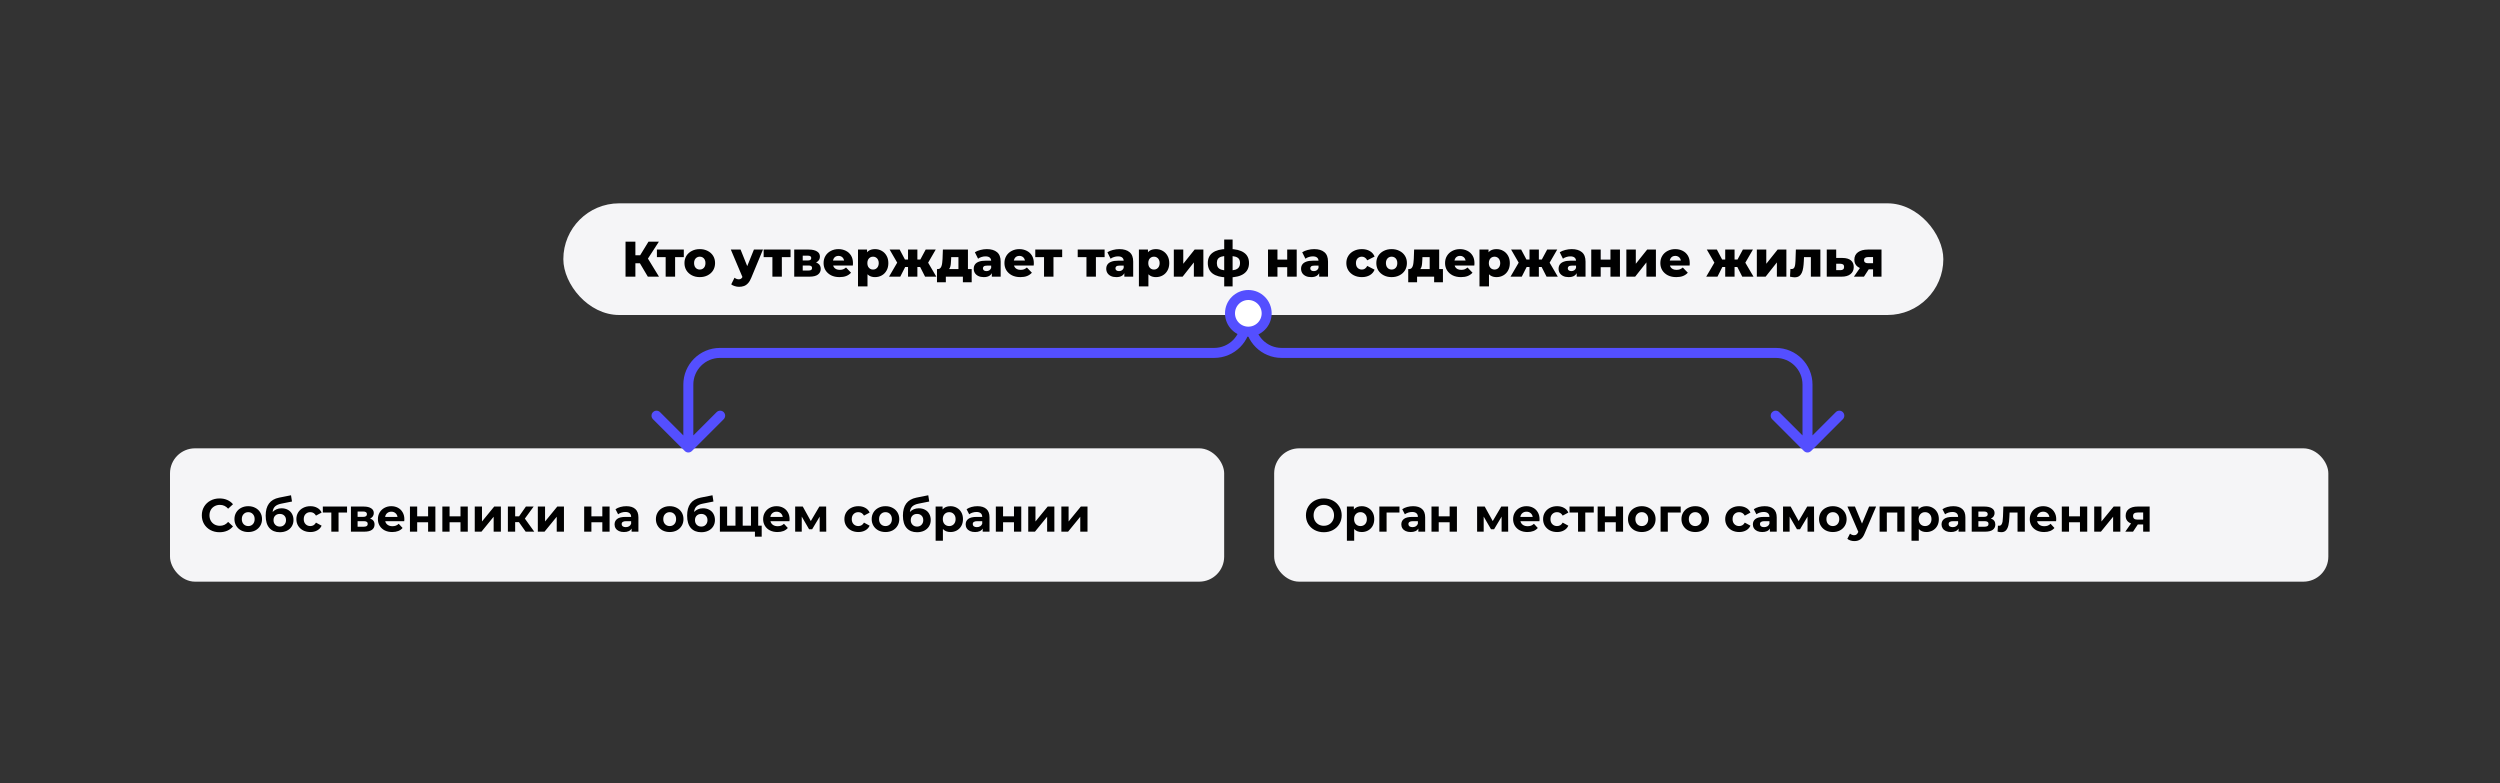
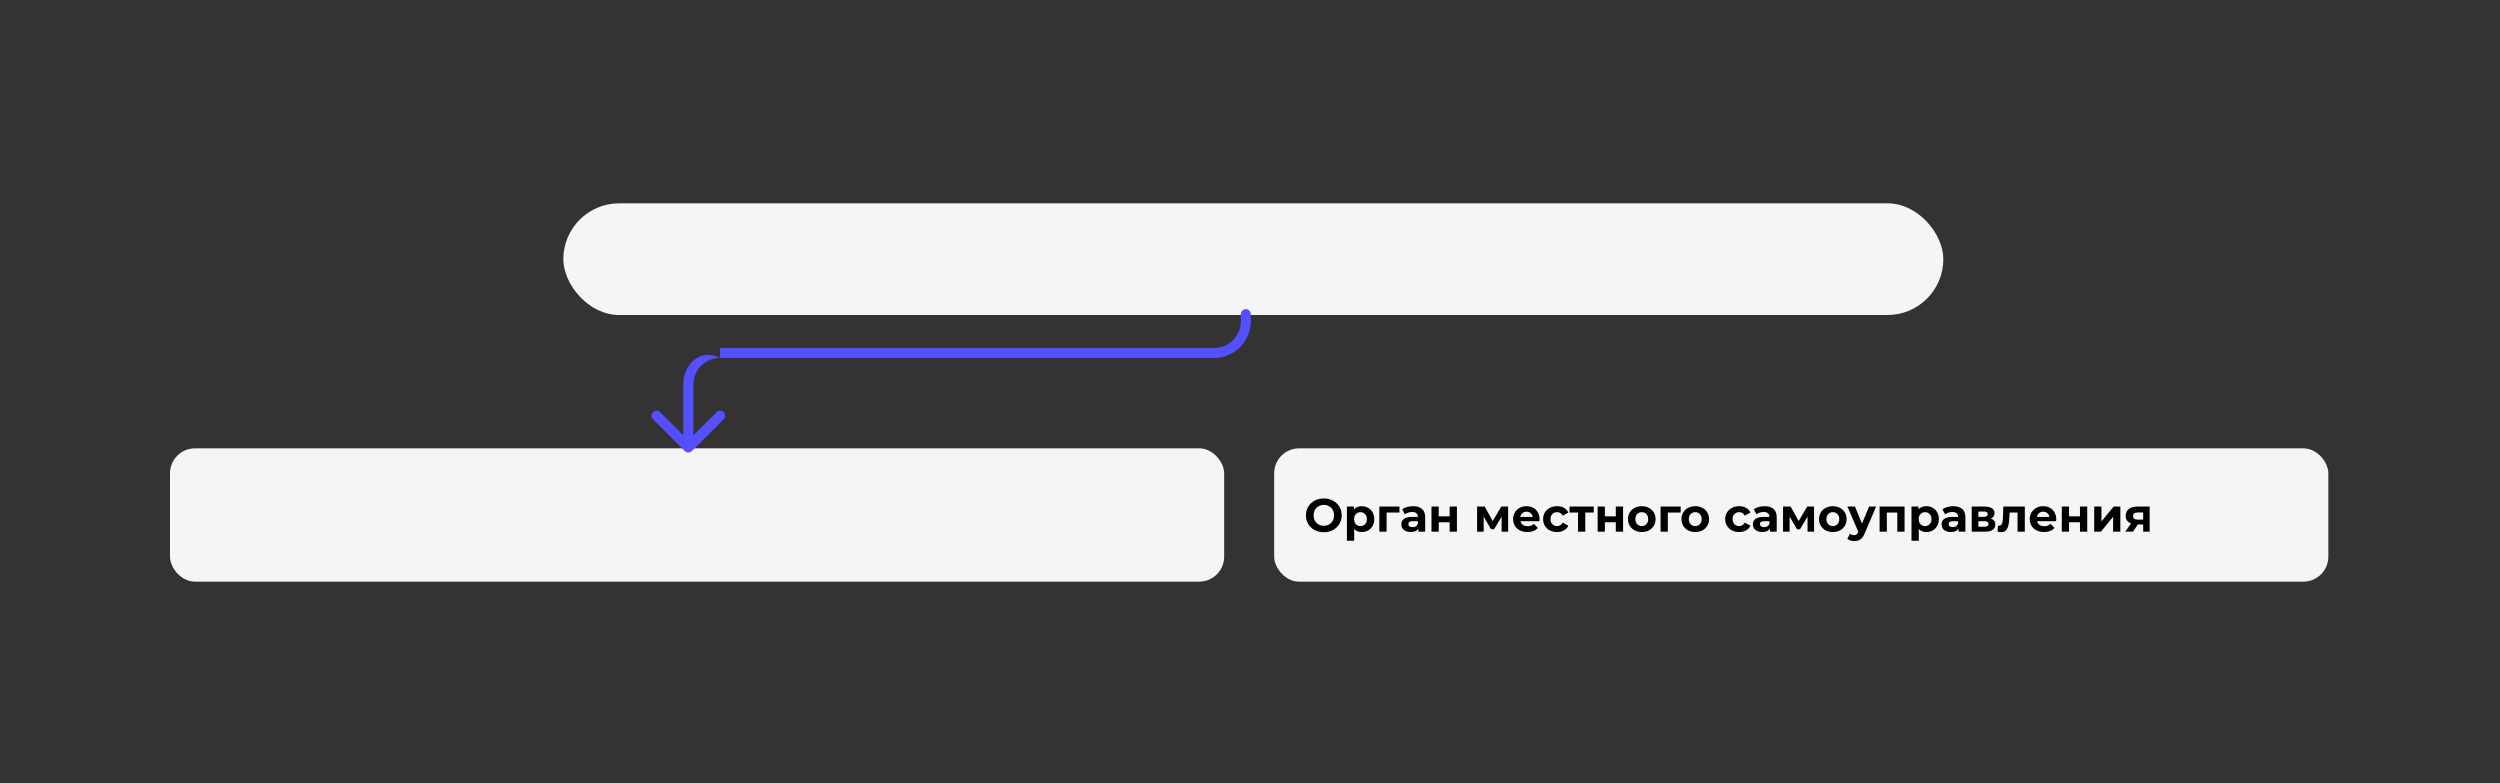
<svg xmlns="http://www.w3.org/2000/svg" width="1500" height="470" viewBox="0 0 1500 470" fill="none">
  <rect x="0" y="0" width="1500" height="470" fill="#333333" stroke="none" />
  <rect x="338" y="122" width="828" height="67" rx="33.5" fill="#F5F5F7" />
-   <path d="M388.701 166L382.791 156.01L387.561 153.19L395.391 166H388.701ZM375.321 166V145H381.231V166H375.321ZM379.521 157.96V153.16H387.141V157.96H379.521ZM388.131 156.13L382.641 155.53L389.091 145H395.331L388.131 156.13ZM399.396 166V153.01L400.626 154.27H394.146V149.74H410.286V154.27H403.806L405.066 153.01V166H399.396ZM419.86 166.27C418.08 166.27 416.5 165.91 415.12 165.19C413.74 164.47 412.65 163.48 411.85 162.22C411.07 160.94 410.68 159.48 410.68 157.84C410.68 156.2 411.07 154.75 411.85 153.49C412.65 152.23 413.74 151.25 415.12 150.55C416.5 149.83 418.08 149.47 419.86 149.47C421.64 149.47 423.22 149.83 424.6 150.55C426 151.25 427.09 152.23 427.87 153.49C428.65 154.75 429.04 156.2 429.04 157.84C429.04 159.48 428.65 160.94 427.87 162.22C427.09 163.48 426 164.47 424.6 165.19C423.22 165.91 421.64 166.27 419.86 166.27ZM419.86 161.74C420.52 161.74 421.1 161.59 421.6 161.29C422.12 160.99 422.53 160.55 422.83 159.97C423.13 159.37 423.28 158.66 423.28 157.84C423.28 157.02 423.13 156.33 422.83 155.77C422.53 155.19 422.12 154.75 421.6 154.45C421.1 154.15 420.52 154 419.86 154C419.22 154 418.64 154.15 418.12 154.45C417.62 154.75 417.21 155.19 416.89 155.77C416.59 156.33 416.44 157.02 416.44 157.84C416.44 158.66 416.59 159.37 416.89 159.97C417.21 160.55 417.62 160.99 418.12 161.29C418.64 161.59 419.22 161.74 419.86 161.74ZM443.443 172.09C442.583 172.09 441.713 171.95 440.833 171.67C439.973 171.41 439.273 171.06 438.733 170.62L440.713 166.63C441.053 166.93 441.443 167.16 441.883 167.32C442.343 167.5 442.793 167.59 443.233 167.59C443.853 167.59 444.343 167.45 444.703 167.17C445.063 166.89 445.373 166.45 445.633 165.85L446.383 163.96L446.833 163.39L452.353 149.74H457.783L450.763 166.66C450.203 168.06 449.553 169.15 448.813 169.93C448.093 170.73 447.283 171.29 446.383 171.61C445.503 171.93 444.523 172.09 443.443 172.09ZM445.663 166.69L438.493 149.74H444.343L449.623 162.88L445.663 166.69ZM463.439 166V153.01L464.669 154.27H458.189V149.74H474.329V154.27H467.849L469.109 153.01V166H463.439ZM476.537 166V149.74H485.267C487.367 149.74 489.007 150.11 490.187 150.85C491.367 151.57 491.957 152.61 491.957 153.97C491.957 155.27 491.407 156.31 490.307 157.09C489.227 157.85 487.767 158.23 485.927 158.23L486.437 157.03C488.417 157.03 489.907 157.4 490.907 158.14C491.927 158.86 492.437 159.92 492.437 161.32C492.437 162.76 491.877 163.9 490.757 164.74C489.657 165.58 487.967 166 485.687 166H476.537ZM481.637 162.31H485.177C485.877 162.31 486.397 162.19 486.737 161.95C487.077 161.69 487.247 161.31 487.247 160.81C487.247 160.29 487.077 159.91 486.737 159.67C486.417 159.43 485.917 159.31 485.237 159.31H481.637V162.31ZM481.637 156.28H484.757C485.437 156.28 485.937 156.16 486.257 155.92C486.577 155.66 486.737 155.29 486.737 154.81C486.737 154.33 486.577 153.98 486.257 153.76C485.937 153.52 485.437 153.4 484.757 153.4H481.637V156.28ZM503.686 166.27C501.766 166.27 500.086 165.91 498.646 165.19C497.226 164.45 496.116 163.45 495.316 162.19C494.536 160.91 494.146 159.46 494.146 157.84C494.146 156.22 494.526 154.78 495.286 153.52C496.066 152.24 497.136 151.25 498.496 150.55C499.856 149.83 501.386 149.47 503.086 149.47C504.686 149.47 506.146 149.8 507.466 150.46C508.786 151.1 509.836 152.05 510.616 153.31C511.396 154.57 511.786 156.1 511.786 157.9C511.786 158.1 511.776 158.33 511.756 158.59C511.736 158.85 511.716 159.09 511.696 159.31H498.826V156.31H508.666L506.506 157.15C506.526 156.41 506.386 155.77 506.086 155.23C505.806 154.69 505.406 154.27 504.886 153.97C504.386 153.67 503.796 153.52 503.116 153.52C502.436 153.52 501.836 153.67 501.316 153.97C500.816 154.27 500.426 154.7 500.146 155.26C499.866 155.8 499.726 156.44 499.726 157.18V158.05C499.726 158.85 499.886 159.54 500.206 160.12C500.546 160.7 501.026 161.15 501.646 161.47C502.266 161.77 503.006 161.92 503.866 161.92C504.666 161.92 505.346 161.81 505.906 161.59C506.486 161.35 507.056 160.99 507.616 160.51L510.616 163.63C509.836 164.49 508.876 165.15 507.736 165.61C506.596 166.05 505.246 166.27 503.686 166.27ZM525.029 166.27C523.649 166.27 522.469 165.97 521.489 165.37C520.509 164.75 519.759 163.83 519.239 162.61C518.739 161.37 518.489 159.79 518.489 157.87C518.489 155.93 518.729 154.35 519.209 153.13C519.689 151.89 520.409 150.97 521.369 150.37C522.349 149.77 523.569 149.47 525.029 149.47C526.509 149.47 527.849 149.82 529.049 150.52C530.269 151.2 531.229 152.17 531.929 153.43C532.649 154.67 533.009 156.15 533.009 157.87C533.009 159.59 532.649 161.08 531.929 162.34C531.229 163.6 530.269 164.57 529.049 165.25C527.849 165.93 526.509 166.27 525.029 166.27ZM514.799 171.82V149.74H520.229V152.5L520.199 157.87L520.499 163.27V171.82H514.799ZM523.829 161.74C524.469 161.74 525.039 161.59 525.539 161.29C526.059 160.99 526.469 160.55 526.769 159.97C527.089 159.39 527.249 158.69 527.249 157.87C527.249 157.05 527.089 156.35 526.769 155.77C526.469 155.19 526.059 154.75 525.539 154.45C525.039 154.15 524.469 154 523.829 154C523.189 154 522.609 154.15 522.089 154.45C521.589 154.75 521.179 155.19 520.859 155.77C520.559 156.35 520.409 157.05 520.409 157.87C520.409 158.69 520.559 159.39 520.859 159.97C521.179 160.55 521.589 160.99 522.089 161.29C522.609 161.59 523.189 161.74 523.829 161.74ZM555.047 166L551.177 158.41L555.767 155.71L561.797 166H555.047ZM548.747 160.21V155.74H554.597V160.21H548.747ZM556.367 158.5L550.997 157.96L555.407 149.74H561.437L556.367 158.5ZM540.167 166H533.417L539.417 155.71L544.007 158.41L540.167 166ZM550.427 166H544.817V149.74H550.427V166ZM546.467 160.21H540.617V155.74H546.467V160.21ZM538.847 158.5L533.777 149.74H539.807L544.157 157.96L538.847 158.5ZM575.063 163.51V154.27H570.713L570.653 155.83C570.613 156.61 570.563 157.35 570.503 158.05C570.463 158.73 570.363 159.35 570.203 159.91C570.043 160.47 569.813 160.95 569.513 161.35C569.213 161.73 568.813 162.01 568.313 162.19L562.733 161.44C563.273 161.44 563.713 161.29 564.053 160.99C564.413 160.67 564.693 160.23 564.893 159.67C565.093 159.11 565.233 158.47 565.313 157.75C565.413 157.01 565.483 156.23 565.523 155.41L565.733 149.74H580.763V163.51H575.063ZM562.193 169.36V161.44H583.013V169.36H577.733V166H567.503V169.36H562.193ZM595.093 166V162.97L594.703 162.22V156.64C594.703 155.74 594.423 155.05 593.863 154.57C593.323 154.07 592.453 153.82 591.253 153.82C590.473 153.82 589.683 153.95 588.883 154.21C588.083 154.45 587.403 154.79 586.843 155.23L584.923 151.36C585.843 150.76 586.943 150.3 588.223 149.98C589.523 149.64 590.813 149.47 592.093 149.47C594.733 149.47 596.773 150.08 598.213 151.3C599.673 152.5 600.403 154.39 600.403 156.97V166H595.093ZM590.293 166.27C588.993 166.27 587.893 166.05 586.993 165.61C586.093 165.17 585.403 164.57 584.923 163.81C584.463 163.05 584.233 162.2 584.233 161.26C584.233 160.26 584.483 159.4 584.983 158.68C585.503 157.94 586.293 157.38 587.353 157C588.413 156.6 589.783 156.4 591.463 156.4H595.303V159.37H592.243C591.323 159.37 590.673 159.52 590.293 159.82C589.933 160.12 589.753 160.52 589.753 161.02C589.753 161.52 589.943 161.92 590.323 162.22C590.703 162.52 591.223 162.67 591.883 162.67C592.503 162.67 593.063 162.52 593.563 162.22C594.083 161.9 594.463 161.42 594.703 160.78L595.483 162.88C595.183 164 594.593 164.85 593.713 165.43C592.853 165.99 591.713 166.27 590.293 166.27ZM612.202 166.27C610.282 166.27 608.602 165.91 607.162 165.19C605.742 164.45 604.632 163.45 603.832 162.19C603.052 160.91 602.662 159.46 602.662 157.84C602.662 156.22 603.042 154.78 603.802 153.52C604.582 152.24 605.652 151.25 607.012 150.55C608.372 149.83 609.902 149.47 611.602 149.47C613.202 149.47 614.662 149.8 615.982 150.46C617.302 151.1 618.352 152.05 619.132 153.31C619.912 154.57 620.302 156.1 620.302 157.9C620.302 158.1 620.292 158.33 620.272 158.59C620.252 158.85 620.232 159.09 620.212 159.31H607.342V156.31H617.182L615.022 157.15C615.042 156.41 614.902 155.77 614.602 155.23C614.322 154.69 613.922 154.27 613.402 153.97C612.902 153.67 612.312 153.52 611.632 153.52C610.952 153.52 610.352 153.67 609.832 153.97C609.332 154.27 608.942 154.7 608.662 155.26C608.382 155.8 608.242 156.44 608.242 157.18V158.05C608.242 158.85 608.402 159.54 608.722 160.12C609.062 160.7 609.542 161.15 610.162 161.47C610.782 161.77 611.522 161.92 612.382 161.92C613.182 161.92 613.862 161.81 614.422 161.59C615.002 161.35 615.572 160.99 616.132 160.51L619.132 163.63C618.352 164.49 617.392 165.15 616.252 165.61C615.112 166.05 613.762 166.27 612.202 166.27ZM626.417 166V153.01L627.647 154.27H621.167V149.74H637.307V154.27H630.827L632.087 153.01V166H626.417ZM651.876 166V153.01L653.106 154.27H646.626V149.74H662.766V154.27H656.286L657.546 153.01V166H651.876ZM674.605 166V162.97L674.215 162.22V156.64C674.215 155.74 673.935 155.05 673.375 154.57C672.835 154.07 671.965 153.82 670.765 153.82C669.985 153.82 669.195 153.95 668.395 154.21C667.595 154.45 666.915 154.79 666.355 155.23L664.435 151.36C665.355 150.76 666.455 150.3 667.735 149.98C669.035 149.64 670.325 149.47 671.605 149.47C674.245 149.47 676.285 150.08 677.725 151.3C679.185 152.5 679.915 154.39 679.915 156.97V166H674.605ZM669.805 166.27C668.505 166.27 667.405 166.05 666.505 165.61C665.605 165.17 664.915 164.57 664.435 163.81C663.975 163.05 663.745 162.2 663.745 161.26C663.745 160.26 663.995 159.4 664.495 158.68C665.015 157.94 665.805 157.38 666.865 157C667.925 156.6 669.295 156.4 670.975 156.4H674.815V159.37H671.755C670.835 159.37 670.185 159.52 669.805 159.82C669.445 160.12 669.265 160.52 669.265 161.02C669.265 161.52 669.455 161.92 669.835 162.22C670.215 162.52 670.735 162.67 671.395 162.67C672.015 162.67 672.575 162.52 673.075 162.22C673.595 161.9 673.975 161.42 674.215 160.78L674.995 162.88C674.695 164 674.105 164.85 673.225 165.43C672.365 165.99 671.225 166.27 669.805 166.27ZM693.574 166.27C692.194 166.27 691.014 165.97 690.034 165.37C689.054 164.75 688.304 163.83 687.784 162.61C687.284 161.37 687.034 159.79 687.034 157.87C687.034 155.93 687.274 154.35 687.754 153.13C688.234 151.89 688.954 150.97 689.914 150.37C690.894 149.77 692.114 149.47 693.574 149.47C695.054 149.47 696.394 149.82 697.594 150.52C698.814 151.2 699.774 152.17 700.474 153.43C701.194 154.67 701.554 156.15 701.554 157.87C701.554 159.59 701.194 161.08 700.474 162.34C699.774 163.6 698.814 164.57 697.594 165.25C696.394 165.93 695.054 166.27 693.574 166.27ZM683.344 171.82V149.74H688.774V152.5L688.744 157.87L689.044 163.27V171.82H683.344ZM692.374 161.74C693.014 161.74 693.584 161.59 694.084 161.29C694.604 160.99 695.014 160.55 695.314 159.97C695.634 159.39 695.794 158.69 695.794 157.87C695.794 157.05 695.634 156.35 695.314 155.77C695.014 155.19 694.604 154.75 694.084 154.45C693.584 154.15 693.014 154 692.374 154C691.734 154 691.154 154.15 690.634 154.45C690.134 154.75 689.724 155.19 689.404 155.77C689.104 156.35 688.954 157.05 688.954 157.87C688.954 158.69 689.104 159.39 689.404 159.97C689.724 160.55 690.134 160.99 690.634 161.29C691.154 161.59 691.734 161.74 692.374 161.74ZM704.291 166V149.74H709.961V158.26L716.771 149.74H722.021V166H716.321V157.45L709.571 166H704.291ZM737.524 166.42C737.464 166.42 737.324 166.42 737.104 166.42C736.884 166.42 736.674 166.42 736.474 166.42C736.274 166.42 736.144 166.42 736.084 166.42C732.424 166.36 729.604 165.61 727.624 164.17C725.664 162.71 724.684 160.59 724.684 157.81C724.684 155.07 725.664 153 727.624 151.6C729.584 150.18 732.434 149.45 736.174 149.41C736.214 149.41 736.334 149.41 736.534 149.41C736.754 149.41 736.964 149.41 737.164 149.41C737.364 149.41 737.484 149.41 737.524 149.41C741.324 149.41 744.254 150.12 746.314 151.54C748.374 152.94 749.404 155.03 749.404 157.81C749.404 160.63 748.374 162.77 746.314 164.23C744.254 165.69 741.324 166.42 737.524 166.42ZM737.284 162.28C738.924 162.28 740.224 162.13 741.184 161.83C742.164 161.51 742.874 161.02 743.314 160.36C743.774 159.7 744.004 158.85 744.004 157.81C744.004 156.79 743.784 155.97 743.344 155.35C742.904 154.73 742.194 154.28 741.214 154C740.234 153.7 738.924 153.55 737.284 153.55C737.244 153.55 737.114 153.55 736.894 153.55C736.674 153.55 736.524 153.55 736.444 153.55C734.904 153.55 733.664 153.71 732.724 154.03C731.804 154.33 731.134 154.79 730.714 155.41C730.314 156.03 730.114 156.83 730.114 157.81C730.114 158.83 730.314 159.67 730.714 160.33C731.134 160.97 731.804 161.45 732.724 161.77C733.664 162.09 734.904 162.26 736.444 162.28C736.504 162.28 736.644 162.28 736.864 162.28C737.084 162.28 737.224 162.28 737.284 162.28ZM734.524 171.82V143.74H739.564V171.82H734.524ZM760.805 166V149.74H766.475V155.77H772.325V149.74H778.025V166H772.325V160.3H766.475V166H760.805ZM791.499 166V162.97L791.109 162.22V156.64C791.109 155.74 790.829 155.05 790.269 154.57C789.729 154.07 788.859 153.82 787.659 153.82C786.879 153.82 786.089 153.95 785.289 154.21C784.489 154.45 783.809 154.79 783.249 155.23L781.329 151.36C782.249 150.76 783.349 150.3 784.629 149.98C785.929 149.64 787.219 149.47 788.499 149.47C791.139 149.47 793.179 150.08 794.619 151.3C796.079 152.5 796.809 154.39 796.809 156.97V166H791.499ZM786.699 166.27C785.399 166.27 784.299 166.05 783.399 165.61C782.499 165.17 781.809 164.57 781.329 163.81C780.869 163.05 780.639 162.2 780.639 161.26C780.639 160.26 780.889 159.4 781.389 158.68C781.909 157.94 782.699 157.38 783.759 157C784.819 156.6 786.189 156.4 787.869 156.4H791.709V159.37H788.649C787.729 159.37 787.079 159.52 786.699 159.82C786.339 160.12 786.159 160.52 786.159 161.02C786.159 161.52 786.349 161.92 786.729 162.22C787.109 162.52 787.629 162.67 788.289 162.67C788.909 162.67 789.469 162.52 789.969 162.22C790.489 161.9 790.869 161.42 791.109 160.78L791.889 162.88C791.589 164 790.999 164.85 790.119 165.43C789.259 165.99 788.119 166.27 786.699 166.27ZM817.129 166.27C815.329 166.27 813.719 165.91 812.299 165.19C810.899 164.47 809.799 163.48 808.999 162.22C808.199 160.94 807.799 159.48 807.799 157.84C807.799 156.2 808.199 154.75 808.999 153.49C809.799 152.23 810.899 151.25 812.299 150.55C813.719 149.83 815.329 149.47 817.129 149.47C818.969 149.47 820.559 149.86 821.899 150.64C823.239 151.42 824.189 152.52 824.749 153.94L820.339 156.19C819.959 155.43 819.489 154.88 818.929 154.54C818.369 154.18 817.759 154 817.099 154C816.439 154 815.839 154.15 815.299 154.45C814.759 154.75 814.329 155.19 814.009 155.77C813.709 156.33 813.559 157.02 813.559 157.84C813.559 158.68 813.709 159.39 814.009 159.97C814.329 160.55 814.759 160.99 815.299 161.29C815.839 161.59 816.439 161.74 817.099 161.74C817.759 161.74 818.369 161.57 818.929 161.23C819.489 160.87 819.959 160.31 820.339 159.55L824.749 161.8C824.189 163.22 823.239 164.32 821.899 165.1C820.559 165.88 818.969 166.27 817.129 166.27ZM834.967 166.27C833.187 166.27 831.607 165.91 830.227 165.19C828.847 164.47 827.757 163.48 826.957 162.22C826.177 160.94 825.787 159.48 825.787 157.84C825.787 156.2 826.177 154.75 826.957 153.49C827.757 152.23 828.847 151.25 830.227 150.55C831.607 149.83 833.187 149.47 834.967 149.47C836.747 149.47 838.327 149.83 839.707 150.55C841.107 151.25 842.197 152.23 842.977 153.49C843.757 154.75 844.147 156.2 844.147 157.84C844.147 159.48 843.757 160.94 842.977 162.22C842.197 163.48 841.107 164.47 839.707 165.19C838.327 165.91 836.747 166.27 834.967 166.27ZM834.967 161.74C835.627 161.74 836.207 161.59 836.707 161.29C837.227 160.99 837.637 160.55 837.937 159.97C838.237 159.37 838.387 158.66 838.387 157.84C838.387 157.02 838.237 156.33 837.937 155.77C837.637 155.19 837.227 154.75 836.707 154.45C836.207 154.15 835.627 154 834.967 154C834.327 154 833.747 154.15 833.227 154.45C832.727 154.75 832.317 155.19 831.997 155.77C831.697 156.33 831.547 157.02 831.547 157.84C831.547 158.66 831.697 159.37 831.997 159.97C832.317 160.55 832.727 160.99 833.227 161.29C833.747 161.59 834.327 161.74 834.967 161.74ZM857.807 163.51V154.27H853.457L853.397 155.83C853.357 156.61 853.307 157.35 853.247 158.05C853.207 158.73 853.107 159.35 852.947 159.91C852.787 160.47 852.557 160.95 852.257 161.35C851.957 161.73 851.557 162.01 851.057 162.19L845.477 161.44C846.017 161.44 846.457 161.29 846.797 160.99C847.157 160.67 847.437 160.23 847.637 159.67C847.837 159.11 847.977 158.47 848.057 157.75C848.157 157.01 848.227 156.23 848.267 155.41L848.477 149.74H863.507V163.51H857.807ZM844.937 169.36V161.44H865.757V169.36H860.477V166H850.247V169.36H844.937ZM876.577 166.27C874.657 166.27 872.977 165.91 871.537 165.19C870.117 164.45 869.007 163.45 868.207 162.19C867.427 160.91 867.037 159.46 867.037 157.84C867.037 156.22 867.417 154.78 868.177 153.52C868.957 152.24 870.027 151.25 871.387 150.55C872.747 149.83 874.277 149.47 875.977 149.47C877.577 149.47 879.037 149.8 880.357 150.46C881.677 151.1 882.727 152.05 883.507 153.31C884.287 154.57 884.677 156.1 884.677 157.9C884.677 158.1 884.667 158.33 884.647 158.59C884.627 158.85 884.607 159.09 884.587 159.31H871.717V156.31H881.557L879.397 157.15C879.417 156.41 879.277 155.77 878.977 155.23C878.697 154.69 878.297 154.27 877.777 153.97C877.277 153.67 876.687 153.52 876.007 153.52C875.327 153.52 874.727 153.67 874.207 153.97C873.707 154.27 873.317 154.7 873.037 155.26C872.757 155.8 872.617 156.44 872.617 157.18V158.05C872.617 158.85 872.777 159.54 873.097 160.12C873.437 160.7 873.917 161.15 874.537 161.47C875.157 161.77 875.897 161.92 876.757 161.92C877.557 161.92 878.237 161.81 878.797 161.59C879.377 161.35 879.947 160.99 880.507 160.51L883.507 163.63C882.727 164.49 881.767 165.15 880.627 165.61C879.487 166.05 878.137 166.27 876.577 166.27ZM897.92 166.27C896.54 166.27 895.36 165.97 894.38 165.37C893.4 164.75 892.65 163.83 892.13 162.61C891.63 161.37 891.38 159.79 891.38 157.87C891.38 155.93 891.62 154.35 892.1 153.13C892.58 151.89 893.3 150.97 894.26 150.37C895.24 149.77 896.46 149.47 897.92 149.47C899.4 149.47 900.74 149.82 901.94 150.52C903.16 151.2 904.12 152.17 904.82 153.43C905.54 154.67 905.9 156.15 905.9 157.87C905.9 159.59 905.54 161.08 904.82 162.34C904.12 163.6 903.16 164.57 901.94 165.25C900.74 165.93 899.4 166.27 897.92 166.27ZM887.69 171.82V149.74H893.12V152.5L893.09 157.87L893.39 163.27V171.82H887.69ZM896.72 161.74C897.36 161.74 897.93 161.59 898.43 161.29C898.95 160.99 899.36 160.55 899.66 159.97C899.98 159.39 900.14 158.69 900.14 157.87C900.14 157.05 899.98 156.35 899.66 155.77C899.36 155.19 898.95 154.75 898.43 154.45C897.93 154.15 897.36 154 896.72 154C896.08 154 895.5 154.15 894.98 154.45C894.48 154.75 894.07 155.19 893.75 155.77C893.45 156.35 893.3 157.05 893.3 157.87C893.3 158.69 893.45 159.39 893.75 159.97C894.07 160.55 894.48 160.99 894.98 161.29C895.5 161.59 896.08 161.74 896.72 161.74ZM927.938 166L924.068 158.41L928.658 155.71L934.688 166H927.938ZM921.638 160.21V155.74H927.488V160.21H921.638ZM929.258 158.5L923.888 157.96L928.298 149.74H934.328L929.258 158.5ZM913.058 166H906.308L912.308 155.71L916.898 158.41L913.058 166ZM923.318 166H917.708V149.74H923.318V166ZM919.358 160.21H913.508V155.74H919.358V160.21ZM911.738 158.5L906.668 149.74H912.698L917.048 157.96L911.738 158.5ZM946.011 166V162.97L945.621 162.22V156.64C945.621 155.74 945.341 155.05 944.781 154.57C944.241 154.07 943.371 153.82 942.171 153.82C941.391 153.82 940.601 153.95 939.801 154.21C939.001 154.45 938.321 154.79 937.761 155.23L935.841 151.36C936.761 150.76 937.861 150.3 939.141 149.98C940.441 149.64 941.731 149.47 943.011 149.47C945.651 149.47 947.691 150.08 949.131 151.3C950.591 152.5 951.321 154.39 951.321 156.97V166H946.011ZM941.211 166.27C939.911 166.27 938.811 166.05 937.911 165.61C937.011 165.17 936.321 164.57 935.841 163.81C935.381 163.05 935.151 162.2 935.151 161.26C935.151 160.26 935.401 159.4 935.901 158.68C936.421 157.94 937.211 157.38 938.271 157C939.331 156.6 940.701 156.4 942.381 156.4H946.221V159.37H943.161C942.241 159.37 941.591 159.52 941.211 159.82C940.851 160.12 940.671 160.52 940.671 161.02C940.671 161.52 940.861 161.92 941.241 162.22C941.621 162.52 942.141 162.67 942.801 162.67C943.421 162.67 943.981 162.52 944.481 162.22C945.001 161.9 945.381 161.42 945.621 160.78L946.401 162.88C946.101 164 945.511 164.85 944.631 165.43C943.771 165.99 942.631 166.27 941.211 166.27ZM954.75 166V149.74H960.42V155.77H966.27V149.74H971.97V166H966.27V160.3H960.42V166H954.75ZM975.815 166V149.74H981.485V158.26L988.295 149.74H993.545V166H987.845V157.45L981.095 166H975.815ZM1005.75 166.27C1003.83 166.27 1002.15 165.91 1000.71 165.19C999.287 164.45 998.177 163.45 997.377 162.19C996.597 160.91 996.207 159.46 996.207 157.84C996.207 156.22 996.587 154.78 997.347 153.52C998.127 152.24 999.197 151.25 1000.56 150.55C1001.92 149.83 1003.45 149.47 1005.15 149.47C1006.75 149.47 1008.21 149.8 1009.53 150.46C1010.85 151.1 1011.9 152.05 1012.68 153.31C1013.46 154.57 1013.85 156.1 1013.85 157.9C1013.85 158.1 1013.84 158.33 1013.82 158.59C1013.8 158.85 1013.78 159.09 1013.76 159.31H1000.89V156.31H1010.73L1008.57 157.15C1008.59 156.41 1008.45 155.77 1008.15 155.23C1007.87 154.69 1007.47 154.27 1006.95 153.97C1006.45 153.67 1005.86 153.52 1005.18 153.52C1004.5 153.52 1003.9 153.67 1003.38 153.97C1002.88 154.27 1002.49 154.7 1002.21 155.26C1001.93 155.8 1001.79 156.44 1001.79 157.18V158.05C1001.79 158.85 1001.95 159.54 1002.27 160.12C1002.61 160.7 1003.09 161.15 1003.71 161.47C1004.33 161.77 1005.07 161.92 1005.93 161.92C1006.73 161.92 1007.41 161.81 1007.97 161.59C1008.55 161.35 1009.12 160.99 1009.68 160.51L1012.68 163.63C1011.9 164.49 1010.94 165.15 1009.8 165.61C1008.66 166.05 1007.31 166.27 1005.75 166.27ZM1045.36 166L1041.49 158.41L1046.08 155.71L1052.11 166H1045.36ZM1039.06 160.21V155.74H1044.91V160.21H1039.06ZM1046.68 158.5L1041.31 157.96L1045.72 149.74H1051.75L1046.68 158.5ZM1030.48 166H1023.73L1029.73 155.71L1034.32 158.41L1030.48 166ZM1040.74 166H1035.13V149.74H1040.74V166ZM1036.78 160.21H1030.93V155.74H1036.78V160.21ZM1029.16 158.5L1024.09 149.74H1030.12L1034.47 157.96L1029.16 158.5ZM1054.1 166V149.74H1059.77V158.26L1066.58 149.74H1071.83V166H1066.13V157.45L1059.38 166H1054.1ZM1074.01 166L1074.25 161.35C1074.39 161.37 1074.52 161.39 1074.64 161.41C1074.76 161.41 1074.87 161.41 1074.97 161.41C1075.47 161.41 1075.86 161.29 1076.14 161.05C1076.44 160.79 1076.66 160.44 1076.8 160C1076.96 159.56 1077.07 159.05 1077.13 158.47C1077.21 157.87 1077.26 157.22 1077.28 156.52L1077.52 149.74H1092.22V166H1086.52V152.98L1087.78 154.27H1081.27L1082.47 152.92L1082.29 156.76C1082.23 158.22 1082.1 159.55 1081.9 160.75C1081.72 161.93 1081.43 162.94 1081.03 163.78C1080.63 164.62 1080.08 165.27 1079.38 165.73C1078.7 166.17 1077.83 166.39 1076.77 166.39C1076.39 166.39 1075.96 166.35 1075.48 166.27C1075.02 166.21 1074.53 166.12 1074.01 166ZM1105.59 154.78C1107.75 154.8 1109.4 155.28 1110.54 156.22C1111.68 157.16 1112.25 158.5 1112.25 160.24C1112.25 162.04 1111.59 163.46 1110.27 164.5C1108.97 165.52 1107.17 166.02 1104.87 166H1096.05V149.74H1101.72V154.78H1105.59ZM1104.3 162.1C1104.98 162.1 1105.51 161.94 1105.89 161.62C1106.27 161.3 1106.46 160.81 1106.46 160.15C1106.46 159.47 1106.27 158.99 1105.89 158.71C1105.53 158.43 1105 158.28 1104.3 158.26H1101.72V162.07L1104.3 162.1ZM1123.83 166V160.72L1124.58 161.59H1120.44C1118.02 161.59 1116.11 161.1 1114.71 160.12C1113.31 159.12 1112.61 157.7 1112.61 155.86C1112.61 153.9 1113.34 152.39 1114.8 151.33C1116.26 150.27 1118.23 149.74 1120.71 149.74H1128.9V166H1123.83ZM1112.34 166L1116.63 159.82H1122.39L1118.37 166H1112.34ZM1123.83 159.01V152.83L1124.58 154.24H1120.83C1120.07 154.24 1119.48 154.39 1119.06 154.69C1118.64 154.97 1118.43 155.43 1118.43 156.07C1118.43 157.31 1119.22 157.93 1120.8 157.93H1124.58L1123.83 159.01Z" fill="black" />
  <rect x="102" y="269" width="632.5" height="80" rx="15" fill="#F5F5F7" />
-   <path d="M131.704 319.336C129.707 319.336 127.896 318.907 126.272 318.048C124.667 317.171 123.397 315.967 122.464 314.436C121.549 312.887 121.092 311.141 121.092 309.2C121.092 307.259 121.549 305.523 122.464 303.992C123.397 302.443 124.667 301.239 126.272 300.38C127.896 299.503 129.716 299.064 131.732 299.064C133.431 299.064 134.961 299.363 136.324 299.96C137.705 300.557 138.863 301.416 139.796 302.536L136.884 305.224C135.559 303.693 133.916 302.928 131.956 302.928C130.743 302.928 129.66 303.199 128.708 303.74C127.756 304.263 127.009 305 126.468 305.952C125.945 306.904 125.684 307.987 125.684 309.2C125.684 310.413 125.945 311.496 126.468 312.448C127.009 313.4 127.756 314.147 128.708 314.688C129.66 315.211 130.743 315.472 131.956 315.472C133.916 315.472 135.559 314.697 136.884 313.148L139.796 315.836C138.863 316.975 137.705 317.843 136.324 318.44C134.943 319.037 133.403 319.336 131.704 319.336ZM148.953 319.224C147.366 319.224 145.938 318.897 144.669 318.244C143.418 317.572 142.438 316.648 141.729 315.472C141.02 314.296 140.665 312.961 140.665 311.468C140.665 309.975 141.02 308.64 141.729 307.464C142.438 306.288 143.418 305.373 144.669 304.72C145.938 304.048 147.366 303.712 148.953 303.712C150.54 303.712 151.958 304.048 153.209 304.72C154.46 305.373 155.44 306.288 156.149 307.464C156.858 308.64 157.213 309.975 157.213 311.468C157.213 312.961 156.858 314.296 156.149 315.472C155.44 316.648 154.46 317.572 153.209 318.244C151.958 318.897 150.54 319.224 148.953 319.224ZM148.953 315.64C150.073 315.64 150.988 315.267 151.697 314.52C152.425 313.755 152.789 312.737 152.789 311.468C152.789 310.199 152.425 309.191 151.697 308.444C150.988 307.679 150.073 307.296 148.953 307.296C147.833 307.296 146.909 307.679 146.181 308.444C145.453 309.191 145.089 310.199 145.089 311.468C145.089 312.737 145.453 313.755 146.181 314.52C146.909 315.267 147.833 315.64 148.953 315.64ZM168.925 304.972C170.363 304.972 171.623 305.271 172.705 305.868C173.788 306.447 174.619 307.268 175.197 308.332C175.795 309.396 176.093 310.628 176.093 312.028C176.093 313.465 175.739 314.744 175.029 315.864C174.339 316.965 173.368 317.824 172.117 318.44C170.867 319.037 169.448 319.336 167.861 319.336C165.229 319.336 163.157 318.496 161.645 316.816C160.152 315.117 159.405 312.635 159.405 309.368C159.405 306.344 160.059 303.936 161.365 302.144C162.691 300.333 164.716 299.148 167.441 298.588L174.609 297.16L175.197 300.912L168.869 302.172C167.152 302.508 165.873 303.068 165.033 303.852C164.212 304.636 163.727 305.747 163.577 307.184C164.231 306.475 165.015 305.933 165.929 305.56C166.844 305.168 167.843 304.972 168.925 304.972ZM167.889 315.948C169.009 315.948 169.905 315.584 170.577 314.856C171.268 314.128 171.613 313.204 171.613 312.084C171.613 310.945 171.268 310.04 170.577 309.368C169.905 308.696 169.009 308.36 167.889 308.36C166.751 308.36 165.836 308.696 165.145 309.368C164.455 310.04 164.109 310.945 164.109 312.084C164.109 313.223 164.464 314.156 165.173 314.884C165.883 315.593 166.788 315.948 167.889 315.948ZM186.225 319.224C184.62 319.224 183.173 318.897 181.885 318.244C180.616 317.572 179.617 316.648 178.889 315.472C178.18 314.296 177.825 312.961 177.825 311.468C177.825 309.975 178.18 308.64 178.889 307.464C179.617 306.288 180.616 305.373 181.885 304.72C183.173 304.048 184.62 303.712 186.225 303.712C187.812 303.712 189.193 304.048 190.369 304.72C191.564 305.373 192.432 306.316 192.973 307.548L189.585 309.368C188.801 307.987 187.672 307.296 186.197 307.296C185.058 307.296 184.116 307.669 183.369 308.416C182.622 309.163 182.249 310.18 182.249 311.468C182.249 312.756 182.622 313.773 183.369 314.52C184.116 315.267 185.058 315.64 186.197 315.64C187.69 315.64 188.82 314.949 189.585 313.568L192.973 315.416C192.432 316.611 191.564 317.544 190.369 318.216C189.193 318.888 187.812 319.224 186.225 319.224ZM208.229 307.52H203.133V319H198.793V307.52H193.697V303.936H208.229V307.52ZM222.065 311.132C223.838 311.729 224.725 312.924 224.725 314.716C224.725 316.079 224.212 317.133 223.185 317.88C222.158 318.627 220.628 319 218.593 319H210.557V303.936H218.257C220.142 303.936 221.617 304.281 222.681 304.972C223.745 305.644 224.277 306.596 224.277 307.828C224.277 308.575 224.081 309.237 223.689 309.816C223.316 310.376 222.774 310.815 222.065 311.132ZM214.561 310.124H217.865C219.396 310.124 220.161 309.583 220.161 308.5C220.161 307.436 219.396 306.904 217.865 306.904H214.561V310.124ZM218.229 316.032C219.834 316.032 220.637 315.481 220.637 314.38C220.637 313.801 220.45 313.381 220.077 313.12C219.704 312.84 219.116 312.7 218.313 312.7H214.561V316.032H218.229ZM242.619 311.524C242.619 311.58 242.591 311.972 242.535 312.7H231.139C231.344 313.633 231.83 314.371 232.595 314.912C233.36 315.453 234.312 315.724 235.451 315.724C236.235 315.724 236.926 315.612 237.523 315.388C238.139 315.145 238.708 314.772 239.231 314.268L241.555 316.788C240.136 318.412 238.064 319.224 235.339 319.224C233.64 319.224 232.138 318.897 230.831 318.244C229.524 317.572 228.516 316.648 227.807 315.472C227.098 314.296 226.743 312.961 226.743 311.468C226.743 309.993 227.088 308.668 227.779 307.492C228.488 306.297 229.45 305.373 230.663 304.72C231.895 304.048 233.267 303.712 234.779 303.712C236.254 303.712 237.588 304.029 238.783 304.664C239.978 305.299 240.911 306.213 241.583 307.408C242.274 308.584 242.619 309.956 242.619 311.524ZM234.807 307.016C233.818 307.016 232.987 307.296 232.315 307.856C231.643 308.416 231.232 309.181 231.083 310.152H238.503C238.354 309.2 237.943 308.444 237.271 307.884C236.599 307.305 235.778 307.016 234.807 307.016ZM245.967 303.936H250.307V309.816H256.859V303.936H261.227V319H256.859V313.372H250.307V319H245.967V303.936ZM265.409 303.936H269.749V309.816H276.301V303.936H280.669V319H276.301V313.372H269.749V319H265.409V303.936ZM284.85 303.936H289.19V312.896L296.526 303.936H300.53V319H296.19V310.04L288.882 319H284.85V303.936ZM311.365 313.288H309.097V319H304.729V303.936H309.097V309.788H311.449L315.537 303.936H320.185L314.921 311.16L320.549 319H315.397L311.365 313.288ZM322.694 303.936H327.034V312.896L334.37 303.936H338.374V319H334.034V310.04L326.726 319H322.694V303.936ZM350.502 303.936H354.842V309.816H361.394V303.936H365.762V319H361.394V313.372H354.842V319H350.502V303.936ZM375.796 303.712C378.129 303.712 379.921 304.272 381.172 305.392C382.422 306.493 383.048 308.164 383.048 310.404V319H378.96V317.124C378.138 318.524 376.608 319.224 374.368 319.224C373.21 319.224 372.202 319.028 371.344 318.636C370.504 318.244 369.86 317.703 369.412 317.012C368.964 316.321 368.74 315.537 368.74 314.66C368.74 313.26 369.262 312.159 370.308 311.356C371.372 310.553 373.005 310.152 375.208 310.152H378.68C378.68 309.2 378.39 308.472 377.812 307.968C377.233 307.445 376.365 307.184 375.208 307.184C374.405 307.184 373.612 307.315 372.828 307.576C372.062 307.819 371.409 308.155 370.868 308.584L369.3 305.532C370.121 304.953 371.101 304.505 372.24 304.188C373.397 303.871 374.582 303.712 375.796 303.712ZM375.46 316.284C376.206 316.284 376.869 316.116 377.448 315.78C378.026 315.425 378.437 314.912 378.68 314.24V312.7H375.684C373.892 312.7 372.996 313.288 372.996 314.464C372.996 315.024 373.21 315.472 373.64 315.808C374.088 316.125 374.694 316.284 375.46 316.284ZM401.828 319.224C400.241 319.224 398.813 318.897 397.544 318.244C396.293 317.572 395.313 316.648 394.604 315.472C393.895 314.296 393.54 312.961 393.54 311.468C393.54 309.975 393.895 308.64 394.604 307.464C395.313 306.288 396.293 305.373 397.544 304.72C398.813 304.048 400.241 303.712 401.828 303.712C403.415 303.712 404.833 304.048 406.084 304.72C407.335 305.373 408.315 306.288 409.024 307.464C409.733 308.64 410.088 309.975 410.088 311.468C410.088 312.961 409.733 314.296 409.024 315.472C408.315 316.648 407.335 317.572 406.084 318.244C404.833 318.897 403.415 319.224 401.828 319.224ZM401.828 315.64C402.948 315.64 403.863 315.267 404.572 314.52C405.3 313.755 405.664 312.737 405.664 311.468C405.664 310.199 405.3 309.191 404.572 308.444C403.863 307.679 402.948 307.296 401.828 307.296C400.708 307.296 399.784 307.679 399.056 308.444C398.328 309.191 397.964 310.199 397.964 311.468C397.964 312.737 398.328 313.755 399.056 314.52C399.784 315.267 400.708 315.64 401.828 315.64ZM421.8 304.972C423.238 304.972 424.498 305.271 425.58 305.868C426.663 306.447 427.494 307.268 428.072 308.332C428.67 309.396 428.968 310.628 428.968 312.028C428.968 313.465 428.614 314.744 427.904 315.864C427.214 316.965 426.243 317.824 424.992 318.44C423.742 319.037 422.323 319.336 420.736 319.336C418.104 319.336 416.032 318.496 414.52 316.816C413.027 315.117 412.28 312.635 412.28 309.368C412.28 306.344 412.934 303.936 414.24 302.144C415.566 300.333 417.591 299.148 420.316 298.588L427.484 297.16L428.072 300.912L421.744 302.172C420.027 302.508 418.748 303.068 417.908 303.852C417.087 304.636 416.602 305.747 416.452 307.184C417.106 306.475 417.89 305.933 418.804 305.56C419.719 305.168 420.718 304.972 421.8 304.972ZM420.764 315.948C421.884 315.948 422.78 315.584 423.452 314.856C424.143 314.128 424.488 313.204 424.488 312.084C424.488 310.945 424.143 310.04 423.452 309.368C422.78 308.696 421.884 308.36 420.764 308.36C419.626 308.36 418.711 308.696 418.02 309.368C417.33 310.04 416.984 310.945 416.984 312.084C416.984 313.223 417.339 314.156 418.048 314.884C418.758 315.593 419.663 315.948 420.764 315.948ZM454.92 303.936V319H431.932V303.936H436.272V315.416H441.284V303.936H445.624V315.416H450.58V303.936H454.92ZM457.02 315.416V321.996H452.96V319H450.468V315.416H457.02ZM473.756 311.524C473.756 311.58 473.728 311.972 473.672 312.7H462.276C462.481 313.633 462.966 314.371 463.732 314.912C464.497 315.453 465.449 315.724 466.588 315.724C467.372 315.724 468.062 315.612 468.66 315.388C469.276 315.145 469.845 314.772 470.368 314.268L472.692 316.788C471.273 318.412 469.201 319.224 466.476 319.224C464.777 319.224 463.274 318.897 461.968 318.244C460.661 317.572 459.653 316.648 458.944 315.472C458.234 314.296 457.88 312.961 457.88 311.468C457.88 309.993 458.225 308.668 458.916 307.492C459.625 306.297 460.586 305.373 461.8 304.72C463.032 304.048 464.404 303.712 465.916 303.712C467.39 303.712 468.725 304.029 469.92 304.664C471.114 305.299 472.048 306.213 472.72 307.408C473.41 308.584 473.756 309.956 473.756 311.524ZM465.944 307.016C464.954 307.016 464.124 307.296 463.452 307.856C462.78 308.416 462.369 309.181 462.22 310.152H469.64C469.49 309.2 469.08 308.444 468.408 307.884C467.736 307.305 466.914 307.016 465.944 307.016ZM491.804 319V309.984L487.296 317.544H485.448L481.052 309.956V319H477.104V303.936H481.668L486.484 312.644L491.608 303.936H495.696L495.752 319H491.804ZM515.034 319.224C513.428 319.224 511.982 318.897 510.694 318.244C509.424 317.572 508.426 316.648 507.698 315.472C506.988 314.296 506.634 312.961 506.634 311.468C506.634 309.975 506.988 308.64 507.698 307.464C508.426 306.288 509.424 305.373 510.694 304.72C511.982 304.048 513.428 303.712 515.034 303.712C516.62 303.712 518.002 304.048 519.178 304.72C520.372 305.373 521.24 306.316 521.782 307.548L518.394 309.368C517.61 307.987 516.48 307.296 515.006 307.296C513.867 307.296 512.924 307.669 512.178 308.416C511.431 309.163 511.058 310.18 511.058 311.468C511.058 312.756 511.431 313.773 512.178 314.52C512.924 315.267 513.867 315.64 515.006 315.64C516.499 315.64 517.628 314.949 518.394 313.568L521.782 315.416C521.24 316.611 520.372 317.544 519.178 318.216C518.002 318.888 516.62 319.224 515.034 319.224ZM531.301 319.224C529.714 319.224 528.286 318.897 527.017 318.244C525.766 317.572 524.786 316.648 524.077 315.472C523.367 314.296 523.013 312.961 523.013 311.468C523.013 309.975 523.367 308.64 524.077 307.464C524.786 306.288 525.766 305.373 527.017 304.72C528.286 304.048 529.714 303.712 531.301 303.712C532.887 303.712 534.306 304.048 535.557 304.72C536.807 305.373 537.787 306.288 538.497 307.464C539.206 308.64 539.561 309.975 539.561 311.468C539.561 312.961 539.206 314.296 538.497 315.472C537.787 316.648 536.807 317.572 535.557 318.244C534.306 318.897 532.887 319.224 531.301 319.224ZM531.301 315.64C532.421 315.64 533.335 315.267 534.045 314.52C534.773 313.755 535.137 312.737 535.137 311.468C535.137 310.199 534.773 309.191 534.045 308.444C533.335 307.679 532.421 307.296 531.301 307.296C530.181 307.296 529.257 307.679 528.529 308.444C527.801 309.191 527.437 310.199 527.437 311.468C527.437 312.737 527.801 313.755 528.529 314.52C529.257 315.267 530.181 315.64 531.301 315.64ZM551.273 304.972C552.71 304.972 553.97 305.271 555.053 305.868C556.136 306.447 556.966 307.268 557.545 308.332C558.142 309.396 558.441 310.628 558.441 312.028C558.441 313.465 558.086 314.744 557.377 315.864C556.686 316.965 555.716 317.824 554.465 318.44C553.214 319.037 551.796 319.336 550.209 319.336C547.577 319.336 545.505 318.496 543.993 316.816C542.5 315.117 541.753 312.635 541.753 309.368C541.753 306.344 542.406 303.936 543.713 302.144C545.038 300.333 547.064 299.148 549.789 298.588L556.957 297.16L557.545 300.912L551.217 302.172C549.5 302.508 548.221 303.068 547.381 303.852C546.56 304.636 546.074 305.747 545.925 307.184C546.578 306.475 547.362 305.933 548.277 305.56C549.192 305.168 550.19 304.972 551.273 304.972ZM550.237 315.948C551.357 315.948 552.253 315.584 552.925 314.856C553.616 314.128 553.961 313.204 553.961 312.084C553.961 310.945 553.616 310.04 552.925 309.368C552.253 308.696 551.357 308.36 550.237 308.36C549.098 308.36 548.184 308.696 547.493 309.368C546.802 310.04 546.457 310.945 546.457 312.084C546.457 313.223 546.812 314.156 547.521 314.884C548.23 315.593 549.136 315.948 550.237 315.948ZM570.281 303.712C571.681 303.712 572.95 304.039 574.089 304.692C575.246 305.327 576.151 306.232 576.805 307.408C577.458 308.565 577.785 309.919 577.785 311.468C577.785 313.017 577.458 314.38 576.805 315.556C576.151 316.713 575.246 317.619 574.089 318.272C572.95 318.907 571.681 319.224 570.281 319.224C568.358 319.224 566.846 318.617 565.745 317.404V324.432H561.377V303.936H565.549V305.672C566.631 304.365 568.209 303.712 570.281 303.712ZM569.525 315.64C570.645 315.64 571.559 315.267 572.269 314.52C572.997 313.755 573.361 312.737 573.361 311.468C573.361 310.199 572.997 309.191 572.269 308.444C571.559 307.679 570.645 307.296 569.525 307.296C568.405 307.296 567.481 307.679 566.753 308.444C566.043 309.191 565.689 310.199 565.689 311.468C565.689 312.737 566.043 313.755 566.753 314.52C567.481 315.267 568.405 315.64 569.525 315.64ZM586.452 303.712C588.785 303.712 590.577 304.272 591.828 305.392C593.079 306.493 593.704 308.164 593.704 310.404V319H589.616V317.124C588.795 318.524 587.264 319.224 585.024 319.224C583.867 319.224 582.859 319.028 582 318.636C581.16 318.244 580.516 317.703 580.068 317.012C579.62 316.321 579.396 315.537 579.396 314.66C579.396 313.26 579.919 312.159 580.964 311.356C582.028 310.553 583.661 310.152 585.864 310.152H589.336C589.336 309.2 589.047 308.472 588.468 307.968C587.889 307.445 587.021 307.184 585.864 307.184C585.061 307.184 584.268 307.315 583.484 307.576C582.719 307.819 582.065 308.155 581.524 308.584L579.956 305.532C580.777 304.953 581.757 304.505 582.896 304.188C584.053 303.871 585.239 303.712 586.452 303.712ZM586.116 316.284C586.863 316.284 587.525 316.116 588.104 315.78C588.683 315.425 589.093 314.912 589.336 314.24V312.7H586.34C584.548 312.7 583.652 313.288 583.652 314.464C583.652 315.024 583.867 315.472 584.296 315.808C584.744 316.125 585.351 316.284 586.116 316.284ZM597.498 303.936H601.838V309.816H608.39V303.936H612.758V319H608.39V313.372H601.838V319H597.498V303.936ZM616.94 303.936H621.28V312.896L628.616 303.936H632.62V319H628.28V310.04L620.972 319H616.94V303.936ZM636.819 303.936H641.159V312.896L648.495 303.936H652.499V319H648.159V310.04L640.851 319H636.819V303.936Z" fill="black" />
  <rect x="764.5" y="269" width="632.5" height="80" rx="15" fill="#F5F5F7" />
  <path d="M794.288 319.336C792.253 319.336 790.415 318.897 788.772 318.02C787.148 317.143 785.869 315.939 784.936 314.408C784.021 312.859 783.564 311.123 783.564 309.2C783.564 307.277 784.021 305.551 784.936 304.02C785.869 302.471 787.148 301.257 788.772 300.38C790.415 299.503 792.253 299.064 794.288 299.064C796.323 299.064 798.152 299.503 799.776 300.38C801.4 301.257 802.679 302.471 803.612 304.02C804.545 305.551 805.012 307.277 805.012 309.2C805.012 311.123 804.545 312.859 803.612 314.408C802.679 315.939 801.4 317.143 799.776 318.02C798.152 318.897 796.323 319.336 794.288 319.336ZM794.288 315.472C795.445 315.472 796.491 315.211 797.424 314.688C798.357 314.147 799.085 313.4 799.608 312.448C800.149 311.496 800.42 310.413 800.42 309.2C800.42 307.987 800.149 306.904 799.608 305.952C799.085 305 798.357 304.263 797.424 303.74C796.491 303.199 795.445 302.928 794.288 302.928C793.131 302.928 792.085 303.199 791.152 303.74C790.219 304.263 789.481 305 788.94 305.952C788.417 306.904 788.156 307.987 788.156 309.2C788.156 310.413 788.417 311.496 788.94 312.448C789.481 313.4 790.219 314.147 791.152 314.688C792.085 315.211 793.131 315.472 794.288 315.472ZM817.046 303.712C818.446 303.712 819.716 304.039 820.854 304.692C822.012 305.327 822.917 306.232 823.57 307.408C824.224 308.565 824.55 309.919 824.55 311.468C824.55 313.017 824.224 314.38 823.57 315.556C822.917 316.713 822.012 317.619 820.854 318.272C819.716 318.907 818.446 319.224 817.046 319.224C815.124 319.224 813.612 318.617 812.51 317.404V324.432H808.142V303.936H812.314V305.672C813.397 304.365 814.974 303.712 817.046 303.712ZM816.29 315.64C817.41 315.64 818.325 315.267 819.034 314.52C819.762 313.755 820.126 312.737 820.126 311.468C820.126 310.199 819.762 309.191 819.034 308.444C818.325 307.679 817.41 307.296 816.29 307.296C815.17 307.296 814.246 307.679 813.518 308.444C812.809 309.191 812.454 310.199 812.454 311.468C812.454 312.737 812.809 313.755 813.518 314.52C814.246 315.267 815.17 315.64 816.29 315.64ZM839.68 307.52H831.952V319H827.612V303.936H839.68V307.52ZM847.847 303.712C850.18 303.712 851.972 304.272 853.223 305.392C854.473 306.493 855.099 308.164 855.099 310.404V319H851.011V317.124C850.189 318.524 848.659 319.224 846.419 319.224C845.261 319.224 844.253 319.028 843.395 318.636C842.555 318.244 841.911 317.703 841.463 317.012C841.015 316.321 840.791 315.537 840.791 314.66C840.791 313.26 841.313 312.159 842.359 311.356C843.423 310.553 845.056 310.152 847.259 310.152H850.731C850.731 309.2 850.441 308.472 849.863 307.968C849.284 307.445 848.416 307.184 847.259 307.184C846.456 307.184 845.663 307.315 844.879 307.576C844.113 307.819 843.46 308.155 842.919 308.584L841.351 305.532C842.172 304.953 843.152 304.505 844.291 304.188C845.448 303.871 846.633 303.712 847.847 303.712ZM847.511 316.284C848.257 316.284 848.92 316.116 849.499 315.78C850.077 315.425 850.488 314.912 850.731 314.24V312.7H847.735C845.943 312.7 845.047 313.288 845.047 314.464C845.047 315.024 845.261 315.472 845.691 315.808C846.139 316.125 846.745 316.284 847.511 316.284ZM858.893 303.936H863.233V309.816H869.785V303.936H874.153V319H869.785V313.372H863.233V319H858.893V303.936ZM900.964 319V309.984L896.456 317.544H894.608L890.212 309.956V319H886.264V303.936H890.828L895.644 312.644L900.768 303.936H904.856L904.912 319H900.964ZM923.74 311.524C923.74 311.58 923.712 311.972 923.656 312.7H912.26C912.465 313.633 912.951 314.371 913.716 314.912C914.481 315.453 915.433 315.724 916.572 315.724C917.356 315.724 918.047 315.612 918.644 315.388C919.26 315.145 919.829 314.772 920.352 314.268L922.676 316.788C921.257 318.412 919.185 319.224 916.46 319.224C914.761 319.224 913.259 318.897 911.952 318.244C910.645 317.572 909.637 316.648 908.928 315.472C908.219 314.296 907.864 312.961 907.864 311.468C907.864 309.993 908.209 308.668 908.9 307.492C909.609 306.297 910.571 305.373 911.784 304.72C913.016 304.048 914.388 303.712 915.9 303.712C917.375 303.712 918.709 304.029 919.904 304.664C921.099 305.299 922.032 306.213 922.704 307.408C923.395 308.584 923.74 309.956 923.74 311.524ZM915.928 307.016C914.939 307.016 914.108 307.296 913.436 307.856C912.764 308.416 912.353 309.181 912.204 310.152H919.624C919.475 309.2 919.064 308.444 918.392 307.884C917.72 307.305 916.899 307.016 915.928 307.016ZM934.256 319.224C932.651 319.224 931.204 318.897 929.916 318.244C928.647 317.572 927.648 316.648 926.92 315.472C926.211 314.296 925.856 312.961 925.856 311.468C925.856 309.975 926.211 308.64 926.92 307.464C927.648 306.288 928.647 305.373 929.916 304.72C931.204 304.048 932.651 303.712 934.256 303.712C935.843 303.712 937.224 304.048 938.4 304.72C939.595 305.373 940.463 306.316 941.004 307.548L937.616 309.368C936.832 307.987 935.703 307.296 934.228 307.296C933.09 307.296 932.147 307.669 931.4 308.416C930.654 309.163 930.28 310.18 930.28 311.468C930.28 312.756 930.654 313.773 931.4 314.52C932.147 315.267 933.09 315.64 934.228 315.64C935.722 315.64 936.851 314.949 937.616 313.568L941.004 315.416C940.463 316.611 939.595 317.544 938.4 318.216C937.224 318.888 935.843 319.224 934.256 319.224ZM956.26 307.52H951.164V319H946.824V307.52H941.728V303.936H956.26V307.52ZM958.588 303.936H962.928V309.816H969.48V303.936H973.848V319H969.48V313.372H962.928V319H958.588V303.936ZM985.086 319.224C983.499 319.224 982.071 318.897 980.802 318.244C979.551 317.572 978.571 316.648 977.862 315.472C977.152 314.296 976.798 312.961 976.798 311.468C976.798 309.975 977.152 308.64 977.862 307.464C978.571 306.288 979.551 305.373 980.802 304.72C982.071 304.048 983.499 303.712 985.086 303.712C986.672 303.712 988.091 304.048 989.342 304.72C990.592 305.373 991.572 306.288 992.282 307.464C992.991 308.64 993.346 309.975 993.346 311.468C993.346 312.961 992.991 314.296 992.282 315.472C991.572 316.648 990.592 317.572 989.342 318.244C988.091 318.897 986.672 319.224 985.086 319.224ZM985.086 315.64C986.206 315.64 987.12 315.267 987.83 314.52C988.558 313.755 988.922 312.737 988.922 311.468C988.922 310.199 988.558 309.191 987.83 308.444C987.12 307.679 986.206 307.296 985.086 307.296C983.966 307.296 983.042 307.679 982.314 308.444C981.586 309.191 981.222 310.199 981.222 311.468C981.222 312.737 981.586 313.755 982.314 314.52C983.042 315.267 983.966 315.64 985.086 315.64ZM1008.42 307.52H1000.69V319H996.35V303.936H1008.42V307.52ZM1017.16 319.224C1015.57 319.224 1014.15 318.897 1012.88 318.244C1011.63 317.572 1010.65 316.648 1009.94 315.472C1009.23 314.296 1008.87 312.961 1008.87 311.468C1008.87 309.975 1009.23 308.64 1009.94 307.464C1010.65 306.288 1011.63 305.373 1012.88 304.72C1014.15 304.048 1015.57 303.712 1017.16 303.712C1018.75 303.712 1020.17 304.048 1021.42 304.72C1022.67 305.373 1023.65 306.288 1024.36 307.464C1025.07 308.64 1025.42 309.975 1025.42 311.468C1025.42 312.961 1025.07 314.296 1024.36 315.472C1023.65 316.648 1022.67 317.572 1021.42 318.244C1020.17 318.897 1018.75 319.224 1017.16 319.224ZM1017.16 315.64C1018.28 315.64 1019.19 315.267 1019.9 314.52C1020.63 313.755 1021 312.737 1021 311.468C1021 310.199 1020.63 309.191 1019.9 308.444C1019.19 307.679 1018.28 307.296 1017.16 307.296C1016.04 307.296 1015.12 307.679 1014.39 308.444C1013.66 309.191 1013.3 310.199 1013.3 311.468C1013.3 312.737 1013.66 313.755 1014.39 314.52C1015.12 315.267 1016.04 315.64 1017.16 315.64ZM1043.52 319.224C1041.92 319.224 1040.47 318.897 1039.18 318.244C1037.91 317.572 1036.91 316.648 1036.19 315.472C1035.48 314.296 1035.12 312.961 1035.12 311.468C1035.12 309.975 1035.48 308.64 1036.19 307.464C1036.91 306.288 1037.91 305.373 1039.18 304.72C1040.47 304.048 1041.92 303.712 1043.52 303.712C1045.11 303.712 1046.49 304.048 1047.67 304.72C1048.86 305.373 1049.73 306.316 1050.27 307.548L1046.88 309.368C1046.1 307.987 1044.97 307.296 1043.49 307.296C1042.36 307.296 1041.41 307.669 1040.67 308.416C1039.92 309.163 1039.55 310.18 1039.55 311.468C1039.55 312.756 1039.92 313.773 1040.67 314.52C1041.41 315.267 1042.36 315.64 1043.49 315.64C1044.99 315.64 1046.12 314.949 1046.88 313.568L1050.27 315.416C1049.73 316.611 1048.86 317.544 1047.67 318.216C1046.49 318.888 1045.11 319.224 1043.52 319.224ZM1058.78 303.712C1061.11 303.712 1062.9 304.272 1064.15 305.392C1065.4 306.493 1066.03 308.164 1066.03 310.404V319H1061.94V317.124C1061.12 318.524 1059.59 319.224 1057.35 319.224C1056.19 319.224 1055.18 319.028 1054.32 318.636C1053.48 318.244 1052.84 317.703 1052.39 317.012C1051.94 316.321 1051.72 315.537 1051.72 314.66C1051.72 313.26 1052.24 312.159 1053.29 311.356C1054.35 310.553 1055.99 310.152 1058.19 310.152H1061.66C1061.66 309.2 1061.37 308.472 1060.79 307.968C1060.21 307.445 1059.35 307.184 1058.19 307.184C1057.39 307.184 1056.59 307.315 1055.81 307.576C1055.04 307.819 1054.39 308.155 1053.85 308.584L1052.28 305.532C1053.1 304.953 1054.08 304.505 1055.22 304.188C1056.38 303.871 1057.56 303.712 1058.78 303.712ZM1058.44 316.284C1059.19 316.284 1059.85 316.116 1060.43 315.78C1061.01 315.425 1061.42 314.912 1061.66 314.24V312.7H1058.66C1056.87 312.7 1055.98 313.288 1055.98 314.464C1055.98 315.024 1056.19 315.472 1056.62 315.808C1057.07 316.125 1057.67 316.284 1058.44 316.284ZM1084.52 319V309.984L1080.01 317.544H1078.17L1073.77 309.956V319H1069.82V303.936H1074.39L1079.2 312.644L1084.33 303.936H1088.41L1088.47 319H1084.52ZM1099.71 319.224C1098.12 319.224 1096.7 318.897 1095.43 318.244C1094.18 317.572 1093.2 316.648 1092.49 315.472C1091.78 314.296 1091.42 312.961 1091.42 311.468C1091.42 309.975 1091.78 308.64 1092.49 307.464C1093.2 306.288 1094.18 305.373 1095.43 304.72C1096.7 304.048 1098.12 303.712 1099.71 303.712C1101.3 303.712 1102.72 304.048 1103.97 304.72C1105.22 305.373 1106.2 306.288 1106.91 307.464C1107.62 308.64 1107.97 309.975 1107.97 311.468C1107.97 312.961 1107.62 314.296 1106.91 315.472C1106.2 316.648 1105.22 317.572 1103.97 318.244C1102.72 318.897 1101.3 319.224 1099.71 319.224ZM1099.71 315.64C1100.83 315.64 1101.75 315.267 1102.45 314.52C1103.18 313.755 1103.55 312.737 1103.55 311.468C1103.55 310.199 1103.18 309.191 1102.45 308.444C1101.75 307.679 1100.83 307.296 1099.71 307.296C1098.59 307.296 1097.67 307.679 1096.94 308.444C1096.21 309.191 1095.85 310.199 1095.85 311.468C1095.85 312.737 1096.21 313.755 1096.94 314.52C1097.67 315.267 1098.59 315.64 1099.71 315.64ZM1125.66 303.936L1118.85 319.924C1118.16 321.66 1117.3 322.883 1116.28 323.592C1115.27 324.301 1114.05 324.656 1112.61 324.656C1111.82 324.656 1111.05 324.535 1110.28 324.292C1109.52 324.049 1108.89 323.713 1108.41 323.284L1110 320.176C1110.34 320.475 1110.72 320.708 1111.15 320.876C1111.6 321.044 1112.04 321.128 1112.47 321.128C1113.07 321.128 1113.55 320.979 1113.92 320.68C1114.3 320.4 1114.63 319.924 1114.93 319.252L1114.99 319.112L1108.46 303.936H1112.97L1117.2 314.156L1121.46 303.936H1125.66ZM1142.74 303.936V319H1138.38V307.52H1132.1V319H1127.76V303.936H1142.74ZM1155.81 303.712C1157.21 303.712 1158.48 304.039 1159.62 304.692C1160.77 305.327 1161.68 306.232 1162.33 307.408C1162.99 308.565 1163.31 309.919 1163.31 311.468C1163.31 313.017 1162.99 314.38 1162.33 315.556C1161.68 316.713 1160.77 317.619 1159.62 318.272C1158.48 318.907 1157.21 319.224 1155.81 319.224C1153.89 319.224 1152.37 318.617 1151.27 317.404V324.432H1146.9V303.936H1151.08V305.672C1152.16 304.365 1153.74 303.712 1155.81 303.712ZM1155.05 315.64C1156.17 315.64 1157.09 315.267 1157.8 314.52C1158.52 313.755 1158.89 312.737 1158.89 311.468C1158.89 310.199 1158.52 309.191 1157.8 308.444C1157.09 307.679 1156.17 307.296 1155.05 307.296C1153.93 307.296 1153.01 307.679 1152.28 308.444C1151.57 309.191 1151.22 310.199 1151.22 311.468C1151.22 312.737 1151.57 313.755 1152.28 314.52C1153.01 315.267 1153.93 315.64 1155.05 315.64ZM1171.98 303.712C1174.31 303.712 1176.1 304.272 1177.36 305.392C1178.61 306.493 1179.23 308.164 1179.23 310.404V319H1175.14V317.124C1174.32 318.524 1172.79 319.224 1170.55 319.224C1169.39 319.224 1168.39 319.028 1167.53 318.636C1166.69 318.244 1166.04 317.703 1165.6 317.012C1165.15 316.321 1164.92 315.537 1164.92 314.66C1164.92 313.26 1165.45 312.159 1166.49 311.356C1167.56 310.553 1169.19 310.152 1171.39 310.152H1174.86C1174.86 309.2 1174.57 308.472 1174 307.968C1173.42 307.445 1172.55 307.184 1171.39 307.184C1170.59 307.184 1169.8 307.315 1169.01 307.576C1168.25 307.819 1167.59 308.155 1167.05 308.584L1165.48 305.532C1166.3 304.953 1167.28 304.505 1168.42 304.188C1169.58 303.871 1170.77 303.712 1171.98 303.712ZM1171.64 316.284C1172.39 316.284 1173.05 316.116 1173.63 315.78C1174.21 315.425 1174.62 314.912 1174.86 314.24V312.7H1171.87C1170.08 312.7 1169.18 313.288 1169.18 314.464C1169.18 315.024 1169.39 315.472 1169.82 315.808C1170.27 316.125 1170.88 316.284 1171.64 316.284ZM1194.53 311.132C1196.31 311.729 1197.19 312.924 1197.19 314.716C1197.19 316.079 1196.68 317.133 1195.65 317.88C1194.63 318.627 1193.1 319 1191.06 319H1183.03V303.936H1190.73C1192.61 303.936 1194.09 304.281 1195.15 304.972C1196.21 305.644 1196.75 306.596 1196.75 307.828C1196.75 308.575 1196.55 309.237 1196.16 309.816C1195.78 310.376 1195.24 310.815 1194.53 311.132ZM1187.03 310.124H1190.33C1191.86 310.124 1192.63 309.583 1192.63 308.5C1192.63 307.436 1191.86 306.904 1190.33 306.904H1187.03V310.124ZM1190.7 316.032C1192.3 316.032 1193.11 315.481 1193.11 314.38C1193.11 313.801 1192.92 313.381 1192.55 313.12C1192.17 312.84 1191.58 312.7 1190.78 312.7H1187.03V316.032H1190.7ZM1214.89 303.936V319H1210.52V307.52H1205.76L1205.62 310.18C1205.55 312.159 1205.36 313.801 1205.06 315.108C1204.77 316.415 1204.28 317.441 1203.61 318.188C1202.94 318.935 1202 319.308 1200.81 319.308C1200.17 319.308 1199.42 319.196 1198.54 318.972L1198.76 315.388C1199.06 315.425 1199.28 315.444 1199.41 315.444C1200.06 315.444 1200.55 315.211 1200.86 314.744C1201.2 314.259 1201.42 313.652 1201.54 312.924C1201.65 312.177 1201.73 311.197 1201.79 309.984L1202.01 303.936H1214.89ZM1233.74 311.524C1233.74 311.58 1233.71 311.972 1233.65 312.7H1222.26C1222.46 313.633 1222.95 314.371 1223.71 314.912C1224.48 315.453 1225.43 315.724 1226.57 315.724C1227.35 315.724 1228.04 315.612 1228.64 315.388C1229.26 315.145 1229.83 314.772 1230.35 314.268L1232.67 316.788C1231.25 318.412 1229.18 319.224 1226.46 319.224C1224.76 319.224 1223.25 318.897 1221.95 318.244C1220.64 317.572 1219.63 316.648 1218.92 315.472C1218.21 314.296 1217.86 312.961 1217.86 311.468C1217.86 309.993 1218.21 308.668 1218.9 307.492C1219.61 306.297 1220.57 305.373 1221.78 304.72C1223.01 304.048 1224.38 303.712 1225.9 303.712C1227.37 303.712 1228.71 304.029 1229.9 304.664C1231.09 305.299 1232.03 306.213 1232.7 307.408C1233.39 308.584 1233.74 309.956 1233.74 311.524ZM1225.92 307.016C1224.93 307.016 1224.1 307.296 1223.43 307.856C1222.76 308.416 1222.35 309.181 1222.2 310.152H1229.62C1229.47 309.2 1229.06 308.444 1228.39 307.884C1227.72 307.305 1226.89 307.016 1225.92 307.016ZM1237.08 303.936H1241.42V309.816H1247.98V303.936H1252.34V319H1247.98V313.372H1241.42V319H1237.08V303.936ZM1256.53 303.936H1260.87V312.896L1268.2 303.936H1272.21V319H1267.87V310.04L1260.56 319H1256.53V303.936ZM1289.79 303.936V319H1285.9V314.688H1282.68L1279.82 319H1275.17L1278.62 314.072C1277.57 313.661 1276.77 313.073 1276.21 312.308C1275.67 311.524 1275.4 310.581 1275.4 309.48C1275.4 307.707 1276.03 306.344 1277.3 305.392C1278.59 304.421 1280.35 303.936 1282.59 303.936H1289.79ZM1282.68 307.492C1281.74 307.492 1281.03 307.66 1280.55 307.996C1280.08 308.332 1279.85 308.873 1279.85 309.62C1279.85 310.367 1280.07 310.917 1280.52 311.272C1280.99 311.608 1281.69 311.776 1282.62 311.776H1285.9V307.492H1282.68Z" fill="black" />
-   <path d="M750.5 188.5C750.5 186.843 749.157 185.5 747.5 185.5C745.843 185.5 744.5 186.843 744.5 188.5L750.5 188.5ZM410.879 270.621C412.05 271.793 413.95 271.793 415.121 270.621L434.213 251.529C435.385 250.358 435.385 248.458 434.213 247.287C433.042 246.115 431.142 246.115 429.971 247.287L413 264.257L396.029 247.287C394.858 246.115 392.958 246.115 391.787 247.287C390.615 248.458 390.615 250.358 391.787 251.529L410.879 270.621ZM544.25 211.75L544.25 208.75L544.25 211.75ZM744.5 188.5L744.5 192.75L750.5 192.75L750.5 188.5L744.5 188.5ZM410 230.75L410 268.5L416 268.5L416 230.75L410 230.75ZM728.5 208.75L544.25 208.75L544.25 214.75L728.5 214.75L728.5 208.75ZM544.25 208.75L432 208.75L432 214.75L544.25 214.75L544.25 208.75ZM416 230.75C416 221.913 423.163 214.75 432 214.75L432 208.75C419.85 208.75 410 218.6 410 230.75L416 230.75ZM744.5 192.75C744.5 201.587 737.337 208.75 728.5 208.75L728.5 214.75C740.65 214.75 750.5 204.9 750.5 192.75L744.5 192.75Z" fill="#544FFF" />
-   <path d="M747 188.5C747 186.843 748.343 185.5 750 185.5C751.657 185.5 753 186.843 753 188.5L747 188.5ZM1086.62 270.621C1085.45 271.793 1083.55 271.793 1082.38 270.621L1063.29 251.529C1062.12 250.358 1062.12 248.458 1063.29 247.287C1064.46 246.115 1066.36 246.115 1067.53 247.287L1084.5 264.257L1101.47 247.287C1102.64 246.115 1104.54 246.115 1105.71 247.287C1106.88 248.458 1106.88 250.358 1105.71 251.529L1086.62 270.621ZM953.25 211.75L953.25 208.75L953.25 211.75ZM753 188.5L753 192.75L747 192.75L747 188.5L753 188.5ZM1087.5 230.75L1087.5 268.5L1081.5 268.5L1081.5 230.75L1087.5 230.75ZM769 208.75L953.25 208.75L953.25 214.75L769 214.75L769 208.75ZM953.25 208.75L1065.5 208.75L1065.5 214.75L953.25 214.75L953.25 208.75ZM1081.5 230.75C1081.5 221.913 1074.34 214.75 1065.5 214.75L1065.5 208.75C1077.65 208.75 1087.5 218.6 1087.5 230.75L1081.5 230.75ZM753 192.75C753 201.587 760.163 208.75 769 208.75L769 214.75C756.85 214.75 747 204.9 747 192.75L753 192.75Z" fill="#544FFF" />
-   <circle cx="749" cy="188" r="11" fill="white" stroke="#544FFF" stroke-width="6" />
+   <path d="M750.5 188.5C750.5 186.843 749.157 185.5 747.5 185.5C745.843 185.5 744.5 186.843 744.5 188.5L750.5 188.5ZM410.879 270.621C412.05 271.793 413.95 271.793 415.121 270.621L434.213 251.529C435.385 250.358 435.385 248.458 434.213 247.287C433.042 246.115 431.142 246.115 429.971 247.287L413 264.257L396.029 247.287C394.858 246.115 392.958 246.115 391.787 247.287C390.615 248.458 390.615 250.358 391.787 251.529L410.879 270.621ZM544.25 211.75L544.25 208.75L544.25 211.75ZM744.5 188.5L744.5 192.75L750.5 192.75L750.5 188.5L744.5 188.5ZM410 230.75L410 268.5L416 268.5L416 230.75L410 230.75ZM728.5 208.75L544.25 208.75L544.25 214.75L728.5 214.75L728.5 208.75ZM544.25 208.75L432 208.75L432 214.75L544.25 214.75L544.25 208.75ZM416 230.75C416 221.913 423.163 214.75 432 214.75C419.85 208.75 410 218.6 410 230.75L416 230.75ZM744.5 192.75C744.5 201.587 737.337 208.75 728.5 208.75L728.5 214.75C740.65 214.75 750.5 204.9 750.5 192.75L744.5 192.75Z" fill="#544FFF" />
</svg>